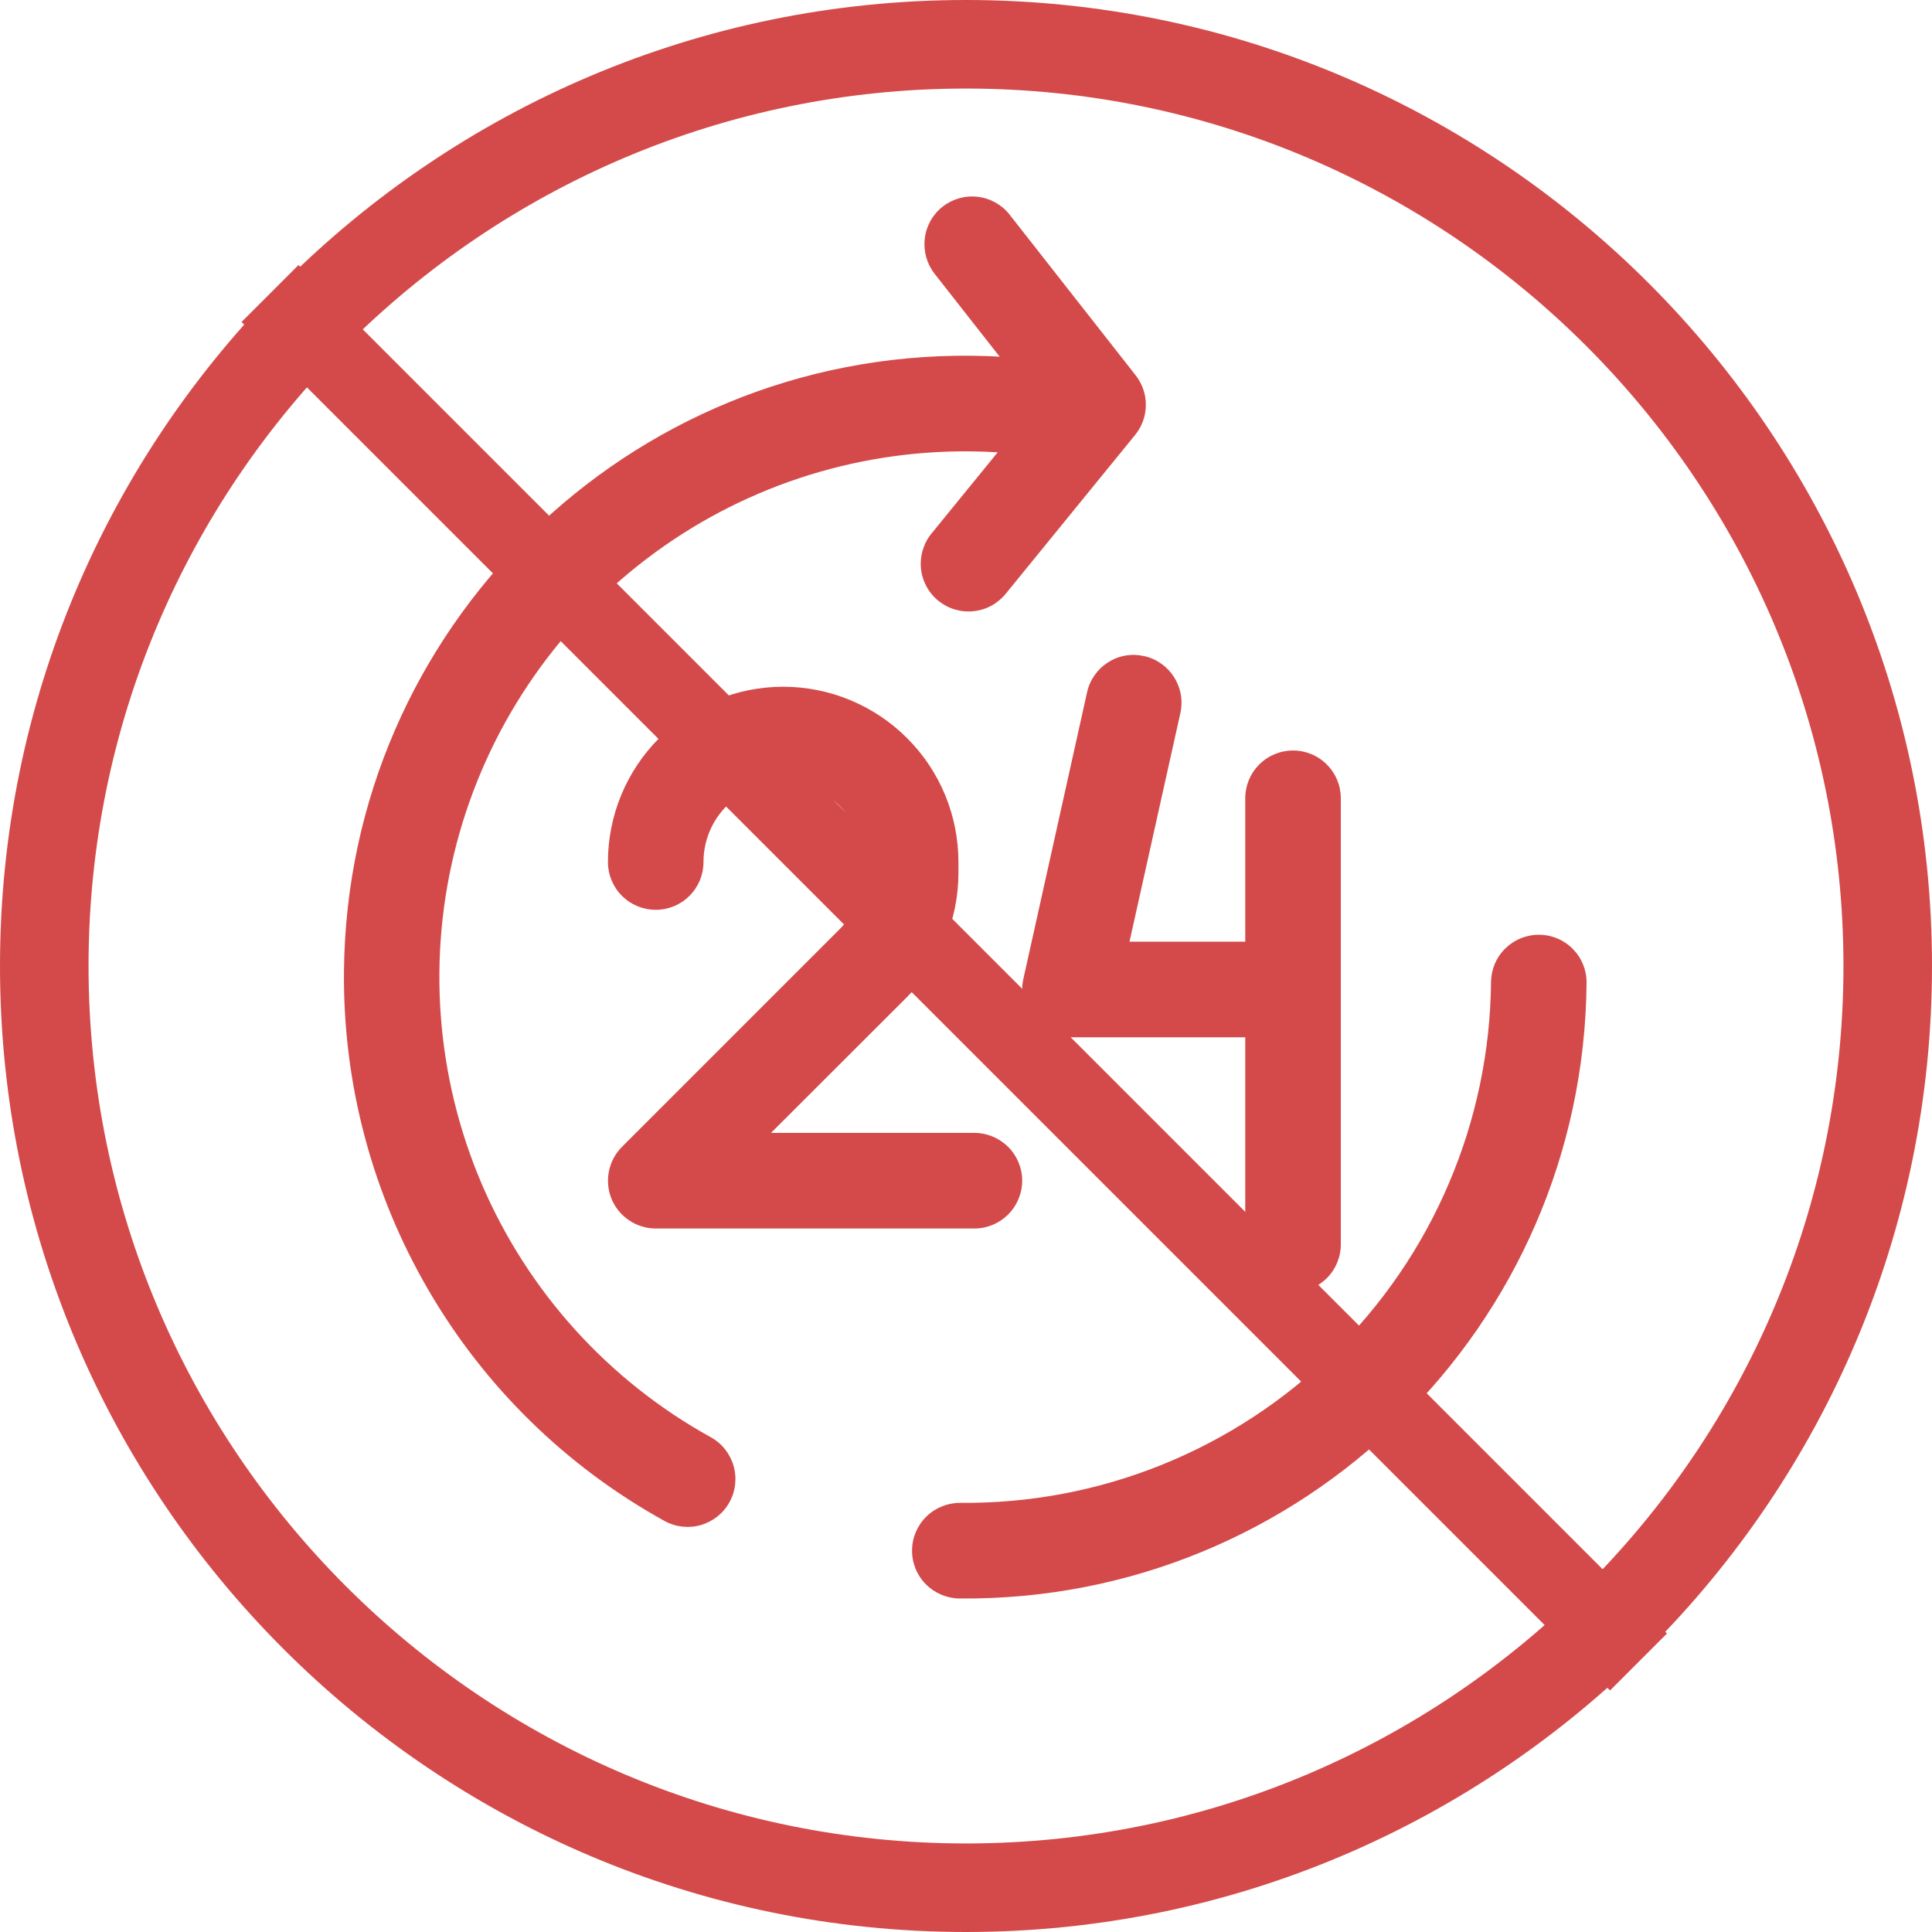
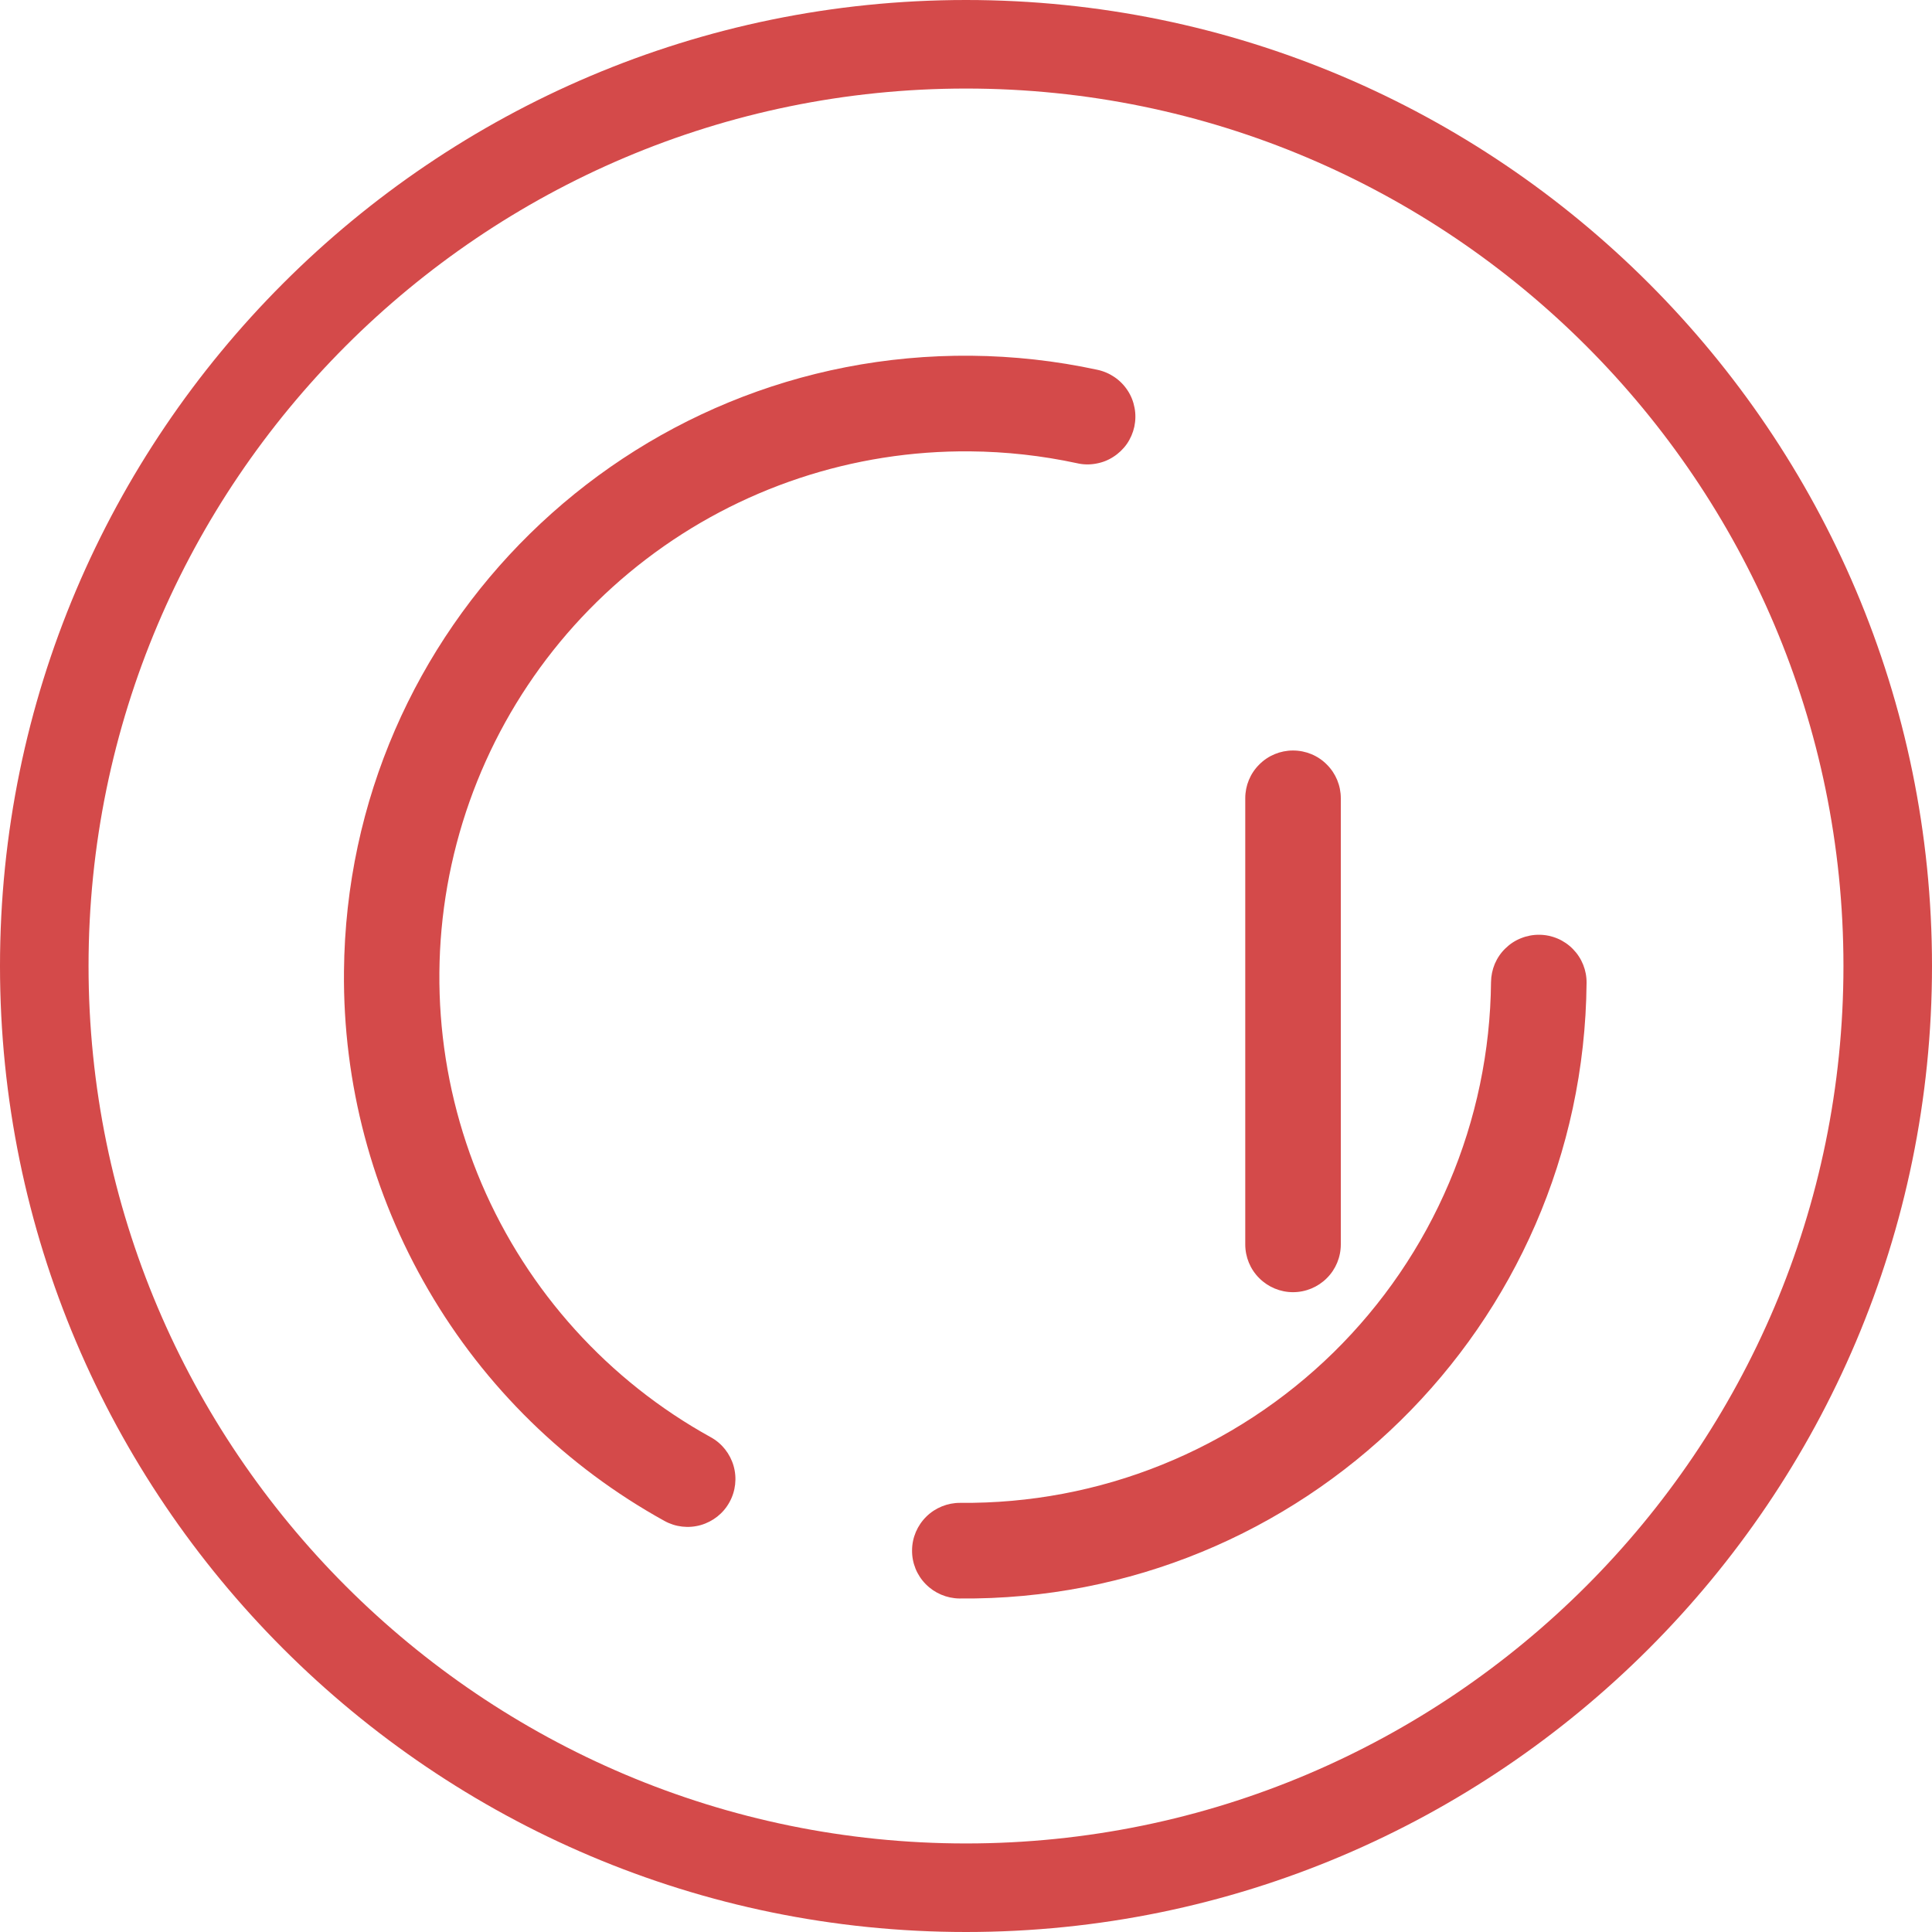
<svg xmlns="http://www.w3.org/2000/svg" width="24" height="24" viewBox="0 0 24 24" fill="none">
  <g clip-path="url(#clip0_15494_1871)">
    <path d="M12 0C5.383 0 0 5.383 0 12C0 18.617 5.383 24 12 24C18.617 24 24 18.617 24 12C24 5.383 18.617 0 12 0ZM12 22.9C5.99 22.9 1.1 18.01 1.1 12C1.1 5.99 5.99 1.1 12 1.1C18.01 1.1 22.9 5.99 22.9 12C22.9 18.01 18.01 22.9 12 22.9Z" fill="#D44A4A" />
-     <line x1="3.354" y1="3.646" x2="20.354" y2="20.646" stroke="#D44A4A" />
    <path fill-rule="evenodd" clip-rule="evenodd" d="M12.053 5.607C10.599 5.593 9.182 6.064 8.027 6.946C6.871 7.828 6.043 9.07 5.673 10.476C5.303 11.881 5.413 13.37 5.984 14.707C6.556 16.043 7.557 17.151 8.83 17.854C8.968 17.93 9.069 18.058 9.113 18.21C9.156 18.361 9.138 18.524 9.061 18.662C8.985 18.8 8.857 18.901 8.705 18.945C8.554 18.988 8.391 18.97 8.253 18.893C7.036 18.22 6.023 17.23 5.323 16.027C4.622 14.825 4.259 13.457 4.273 12.065C4.312 7.802 7.801 4.38 12.064 4.419C12.59 4.424 13.115 4.482 13.629 4.593C13.706 4.609 13.779 4.64 13.844 4.684C13.909 4.728 13.965 4.785 14.008 4.851C14.051 4.916 14.08 4.99 14.094 5.067C14.109 5.145 14.107 5.224 14.091 5.301C14.074 5.378 14.043 5.45 13.998 5.515C13.953 5.579 13.895 5.634 13.829 5.676C13.763 5.719 13.689 5.747 13.611 5.76C13.534 5.774 13.454 5.772 13.378 5.754C12.942 5.66 12.498 5.611 12.053 5.607ZM19.122 11.612C19.279 11.613 19.43 11.677 19.54 11.79C19.65 11.902 19.711 12.053 19.709 12.211C19.67 16.474 16.181 19.897 11.918 19.857C11.761 19.855 11.61 19.791 11.5 19.679C11.389 19.567 11.328 19.415 11.33 19.258C11.331 19.1 11.395 18.95 11.508 18.839C11.62 18.729 11.772 18.668 11.929 18.669C12.787 18.677 13.638 18.517 14.433 18.196C15.229 17.875 15.953 17.401 16.566 16.8C17.178 16.199 17.666 15.484 18.001 14.694C18.337 13.905 18.514 13.057 18.522 12.2C18.523 12.122 18.539 12.045 18.569 11.973C18.6 11.901 18.644 11.836 18.7 11.782C18.756 11.727 18.821 11.684 18.894 11.655C18.966 11.626 19.044 11.611 19.122 11.612Z" fill="#D44A4A" />
-     <path fill-rule="evenodd" clip-rule="evenodd" d="M11.71 2.567C11.834 2.47 11.991 2.426 12.147 2.445C12.304 2.464 12.446 2.544 12.543 2.668L14.108 4.663C14.191 4.769 14.236 4.9 14.234 5.035C14.233 5.169 14.186 5.299 14.1 5.404L12.5 7.368C12.451 7.43 12.39 7.482 12.322 7.521C12.252 7.559 12.177 7.584 12.098 7.592C12.019 7.601 11.94 7.594 11.864 7.572C11.788 7.55 11.717 7.512 11.656 7.463C11.595 7.413 11.544 7.351 11.507 7.281C11.47 7.211 11.447 7.135 11.44 7.056C11.433 6.977 11.442 6.898 11.466 6.823C11.49 6.747 11.528 6.677 11.58 6.617L12.881 5.021L11.61 3.401C11.513 3.277 11.469 3.119 11.488 2.963C11.506 2.807 11.586 2.664 11.71 2.567H11.71ZM9.729 9.719C9.183 9.719 8.739 10.162 8.739 10.709C8.739 10.866 8.677 11.017 8.565 11.128C8.454 11.24 8.303 11.302 8.146 11.302C7.988 11.302 7.837 11.24 7.726 11.128C7.614 11.017 7.552 10.866 7.552 10.709C7.552 10.131 7.781 9.577 8.189 9.169C8.598 8.761 9.151 8.531 9.729 8.531C10.306 8.531 10.86 8.761 11.268 9.169C11.677 9.577 11.906 10.131 11.906 10.709V10.845C11.906 11.422 11.676 11.975 11.269 12.384L9.578 14.073H12.104C12.261 14.073 12.412 14.136 12.524 14.247C12.635 14.358 12.698 14.509 12.698 14.667C12.698 14.824 12.635 14.975 12.524 15.087C12.412 15.198 12.261 15.261 12.104 15.261H8.146C8.028 15.261 7.913 15.226 7.816 15.16C7.718 15.095 7.642 15.002 7.597 14.894C7.553 14.786 7.541 14.666 7.564 14.551C7.587 14.436 7.643 14.33 7.726 14.247L10.429 11.544C10.614 11.358 10.718 11.107 10.718 10.845V10.709C10.718 10.162 10.275 9.719 9.729 9.719ZM14.212 8.15C14.532 8.221 14.734 8.538 14.663 8.858L14.031 11.698H16.062C16.22 11.698 16.371 11.761 16.482 11.872C16.593 11.983 16.656 12.134 16.656 12.292C16.656 12.449 16.593 12.6 16.482 12.712C16.371 12.823 16.22 12.886 16.062 12.886H13.291C13.202 12.886 13.115 12.866 13.034 12.827C12.954 12.789 12.884 12.733 12.828 12.663C12.773 12.594 12.733 12.513 12.713 12.426C12.693 12.34 12.693 12.25 12.712 12.163L13.504 8.6C13.52 8.524 13.552 8.452 13.597 8.388C13.642 8.324 13.698 8.27 13.764 8.228C13.83 8.186 13.903 8.157 13.98 8.144C14.057 8.13 14.136 8.133 14.212 8.15Z" fill="#D44A4A" />
    <path fill-rule="evenodd" clip-rule="evenodd" d="M16.062 9.323C16.22 9.323 16.371 9.385 16.482 9.497C16.594 9.608 16.656 9.759 16.656 9.916V15.458C16.656 15.616 16.594 15.767 16.482 15.878C16.371 15.989 16.22 16.052 16.062 16.052C15.905 16.052 15.754 15.989 15.643 15.878C15.531 15.767 15.469 15.616 15.469 15.458V9.916C15.469 9.759 15.531 9.608 15.643 9.497C15.754 9.385 15.905 9.323 16.062 9.323Z" fill="#D44A4A" />
  </g>
  <defs>
    <clipPath id="clip0_15494_1871">
      <rect width="24" height="24" fill="white" />
    </clipPath>
  </defs>
</svg>